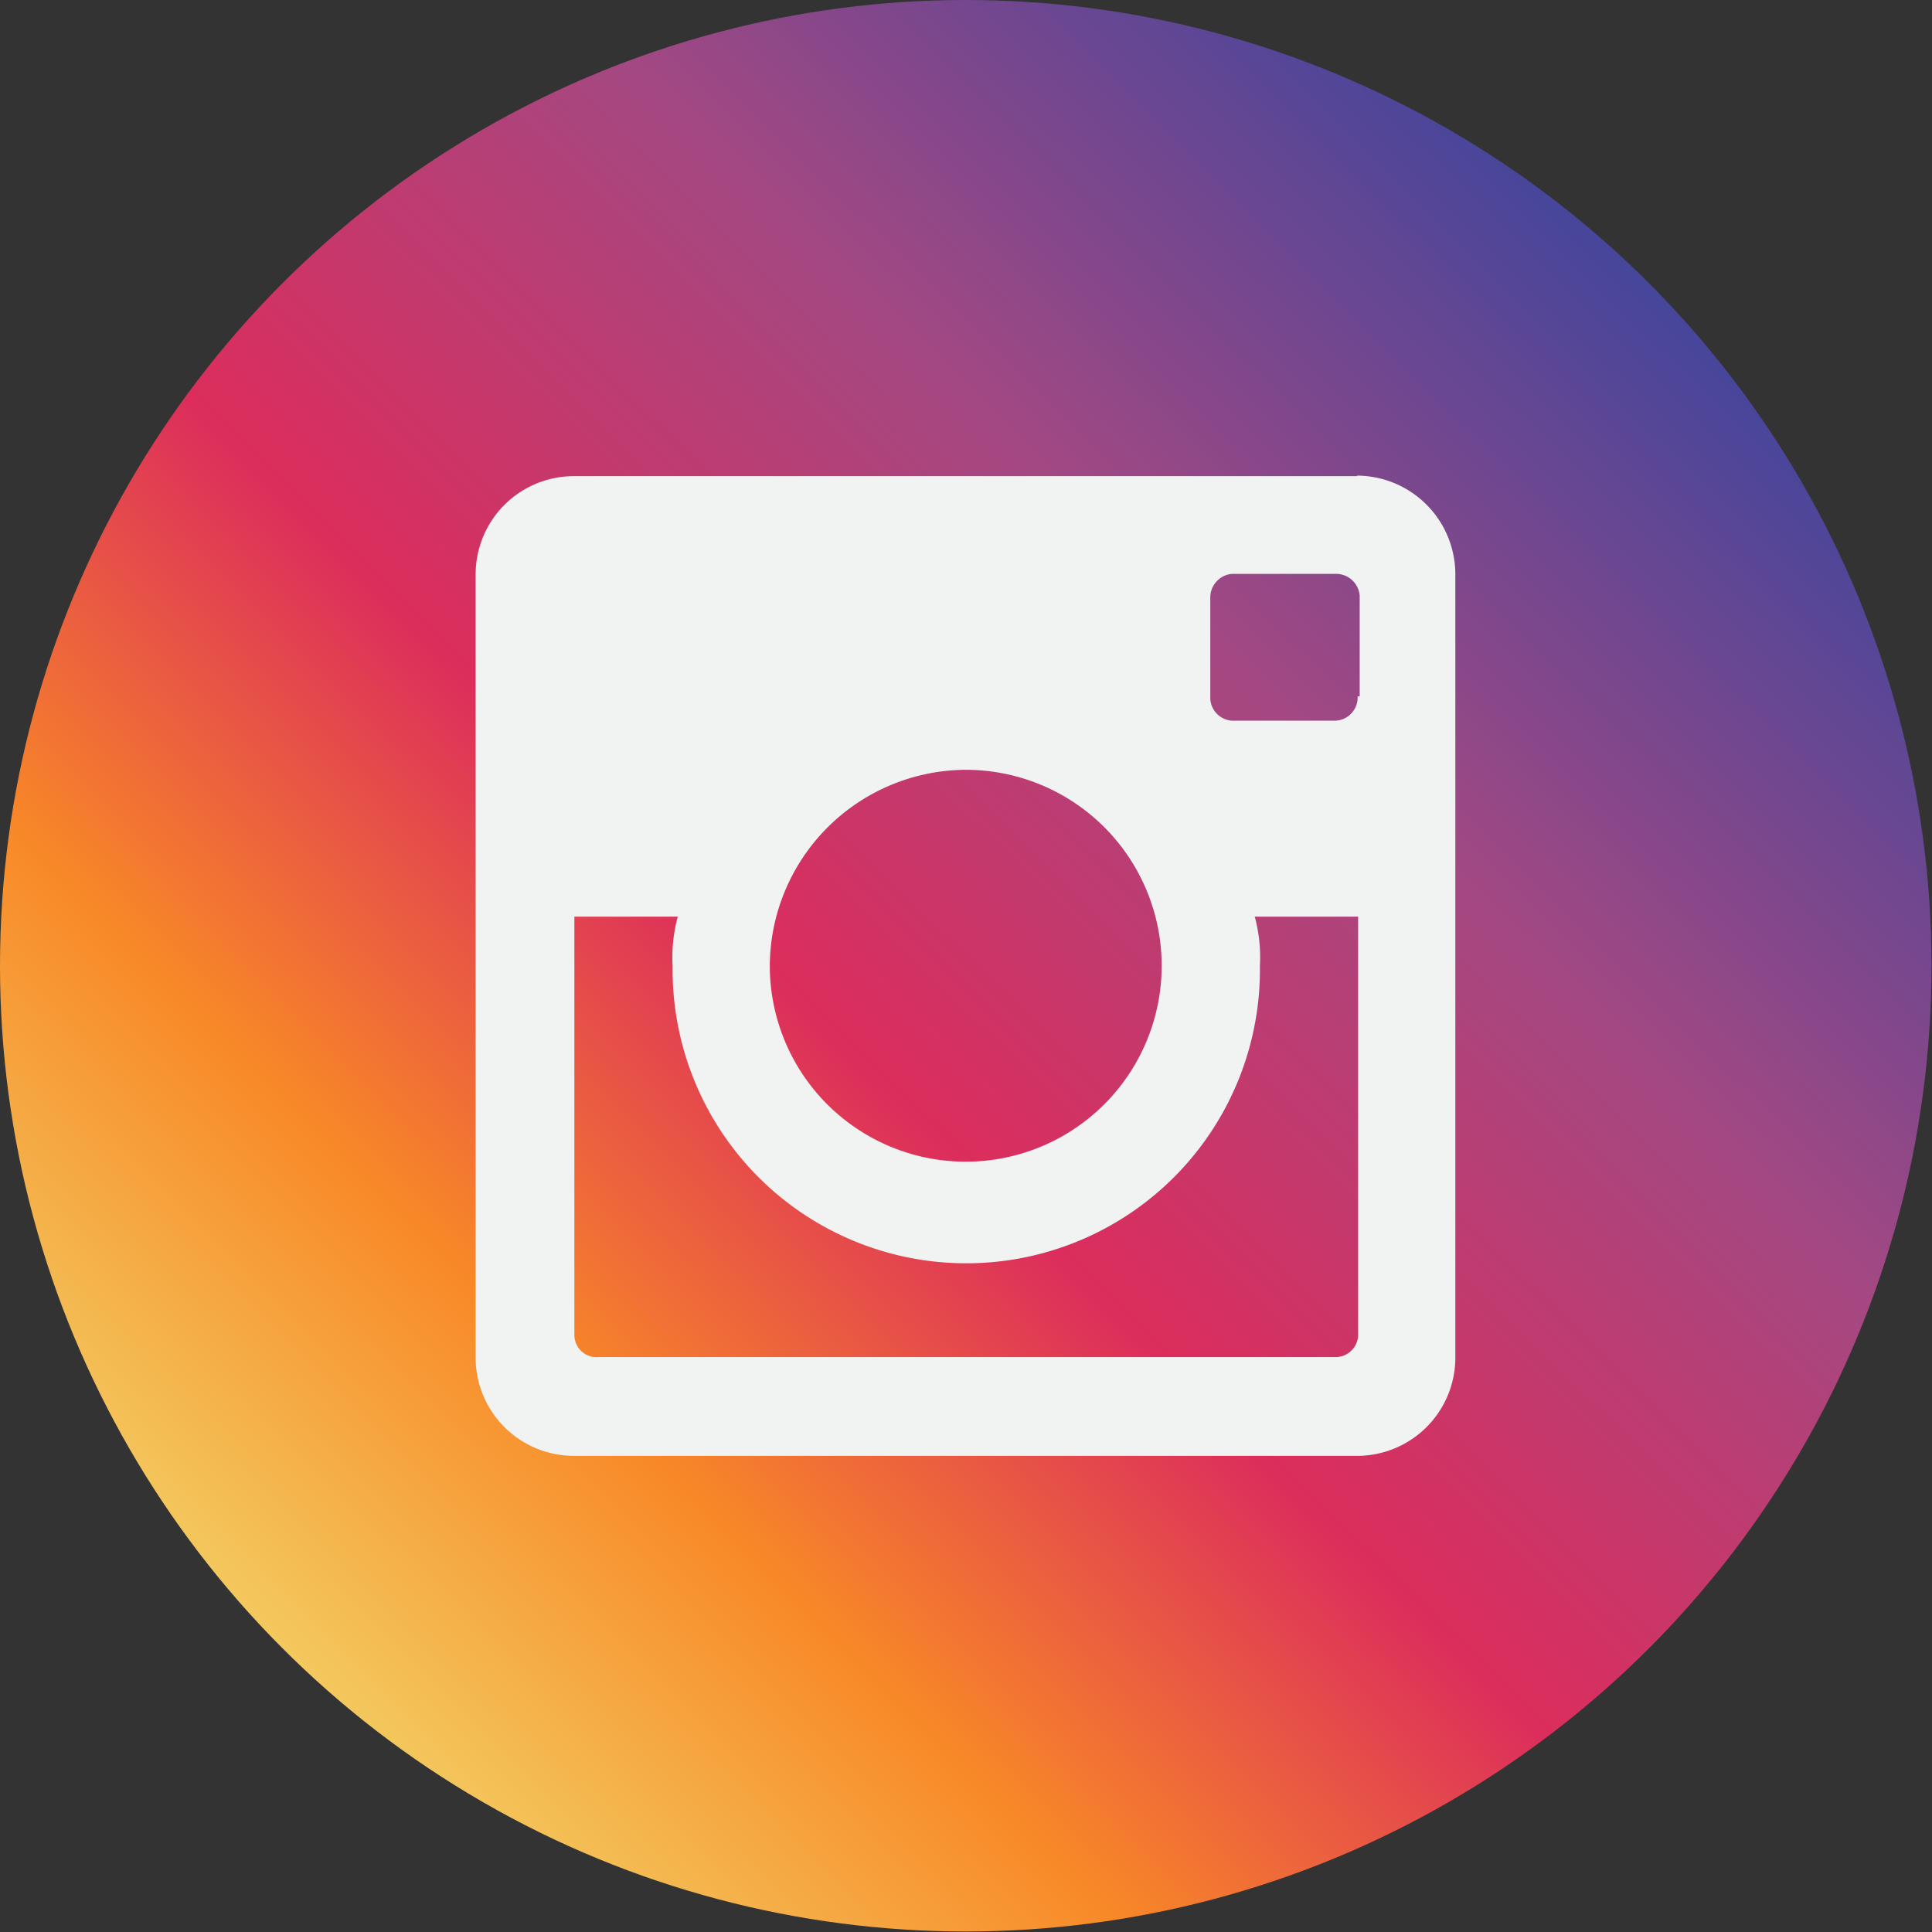
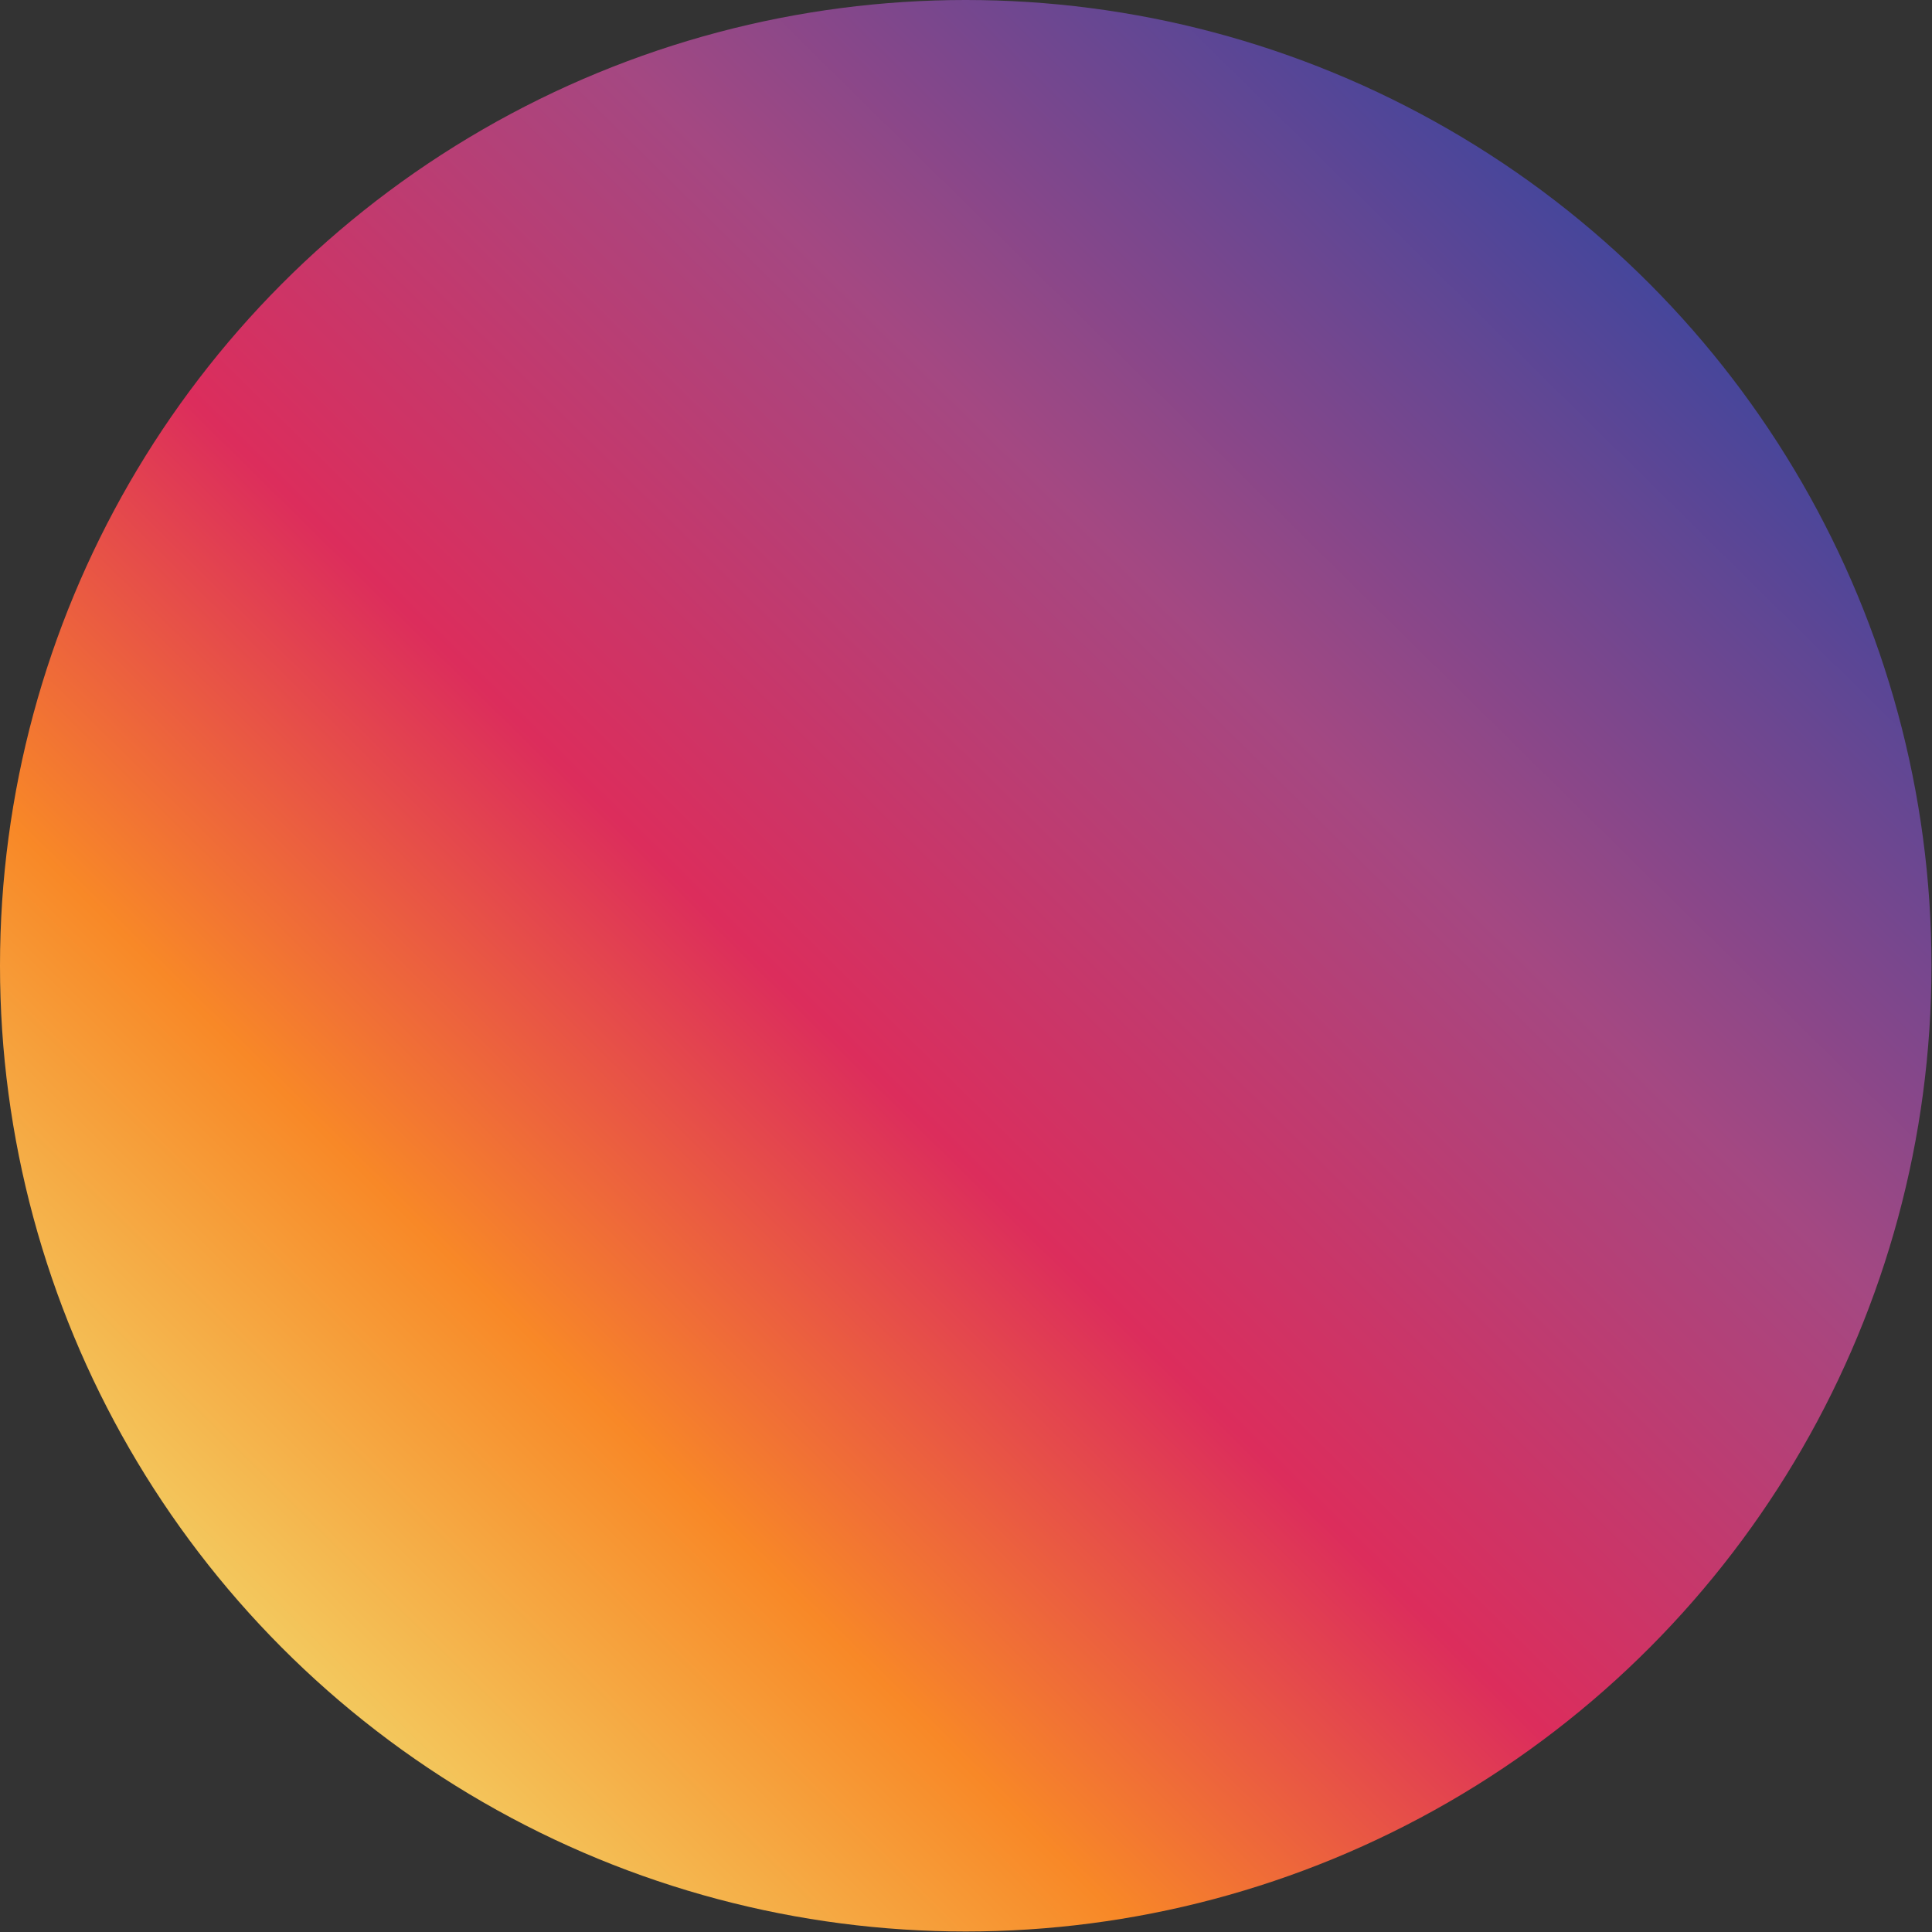
<svg xmlns="http://www.w3.org/2000/svg" id="Layer_1" data-name="Layer 1" viewBox="0 0 37.37 37.37">
  <rect x="0" y="0" width="37.37" height="37.37" fill="#333333" stroke="none" />
  <defs>
    <style>.cls-1{fill:url(#linear-gradient);}.cls-2{fill:#f1f2f2;}</style>
    <linearGradient id="linear-gradient" x1="-608.11" y1="524.86" x2="-607.41" y2="525.57" gradientTransform="matrix(37.37, 0, 0, -37.37, 22729.48, 19644.81)" gradientUnits="userSpaceOnUse">
      <stop offset="0" stop-color="#f3ca5f" />
      <stop offset="0.21" stop-color="#f88827" />
      <stop offset="0.43" stop-color="#dc2d5c" />
      <stop offset="0.71" stop-color="#a44882" />
      <stop offset="1" stop-color="#46469b" />
    </linearGradient>
  </defs>
  <g id="instagram">
    <circle id="Ellipse_56" data-name="Ellipse 56" class="cls-1" cx="18.68" cy="18.68" r="18.68" />
    <g id="Group_412" data-name="Group 412">
-       <path id="Path_761" data-name="Path 761" class="cls-2" d="M27.57,10.53H12.42a1.9,1.9,0,0,0-1.9,1.9V27.58a1.9,1.9,0,0,0,1.9,1.9H27.57a1.9,1.9,0,0,0,1.9-1.9V12.42a1.91,1.91,0,0,0-1.9-1.9ZM20,16.21A3.79,3.79,0,1,1,16.21,20h0A3.81,3.81,0,0,1,20,16.21ZM12.9,27.57a.43.43,0,0,1-.47-.42v-8.1h2a3,3,0,0,0-.1.95,5.68,5.68,0,1,0,11.36.15V20a3,3,0,0,0-.1-.95h2V27.1a.44.44,0,0,1-.42.47H12.9ZM27.58,14.79a.45.45,0,0,1-.42.47H25.21a.45.45,0,0,1-.48-.42V12.89a.46.46,0,0,1,.42-.47h2a.46.46,0,0,1,.47.42v1.95Z" transform="translate(-1.32 -1.32)" />
-     </g>
+       </g>
  </g>
</svg>